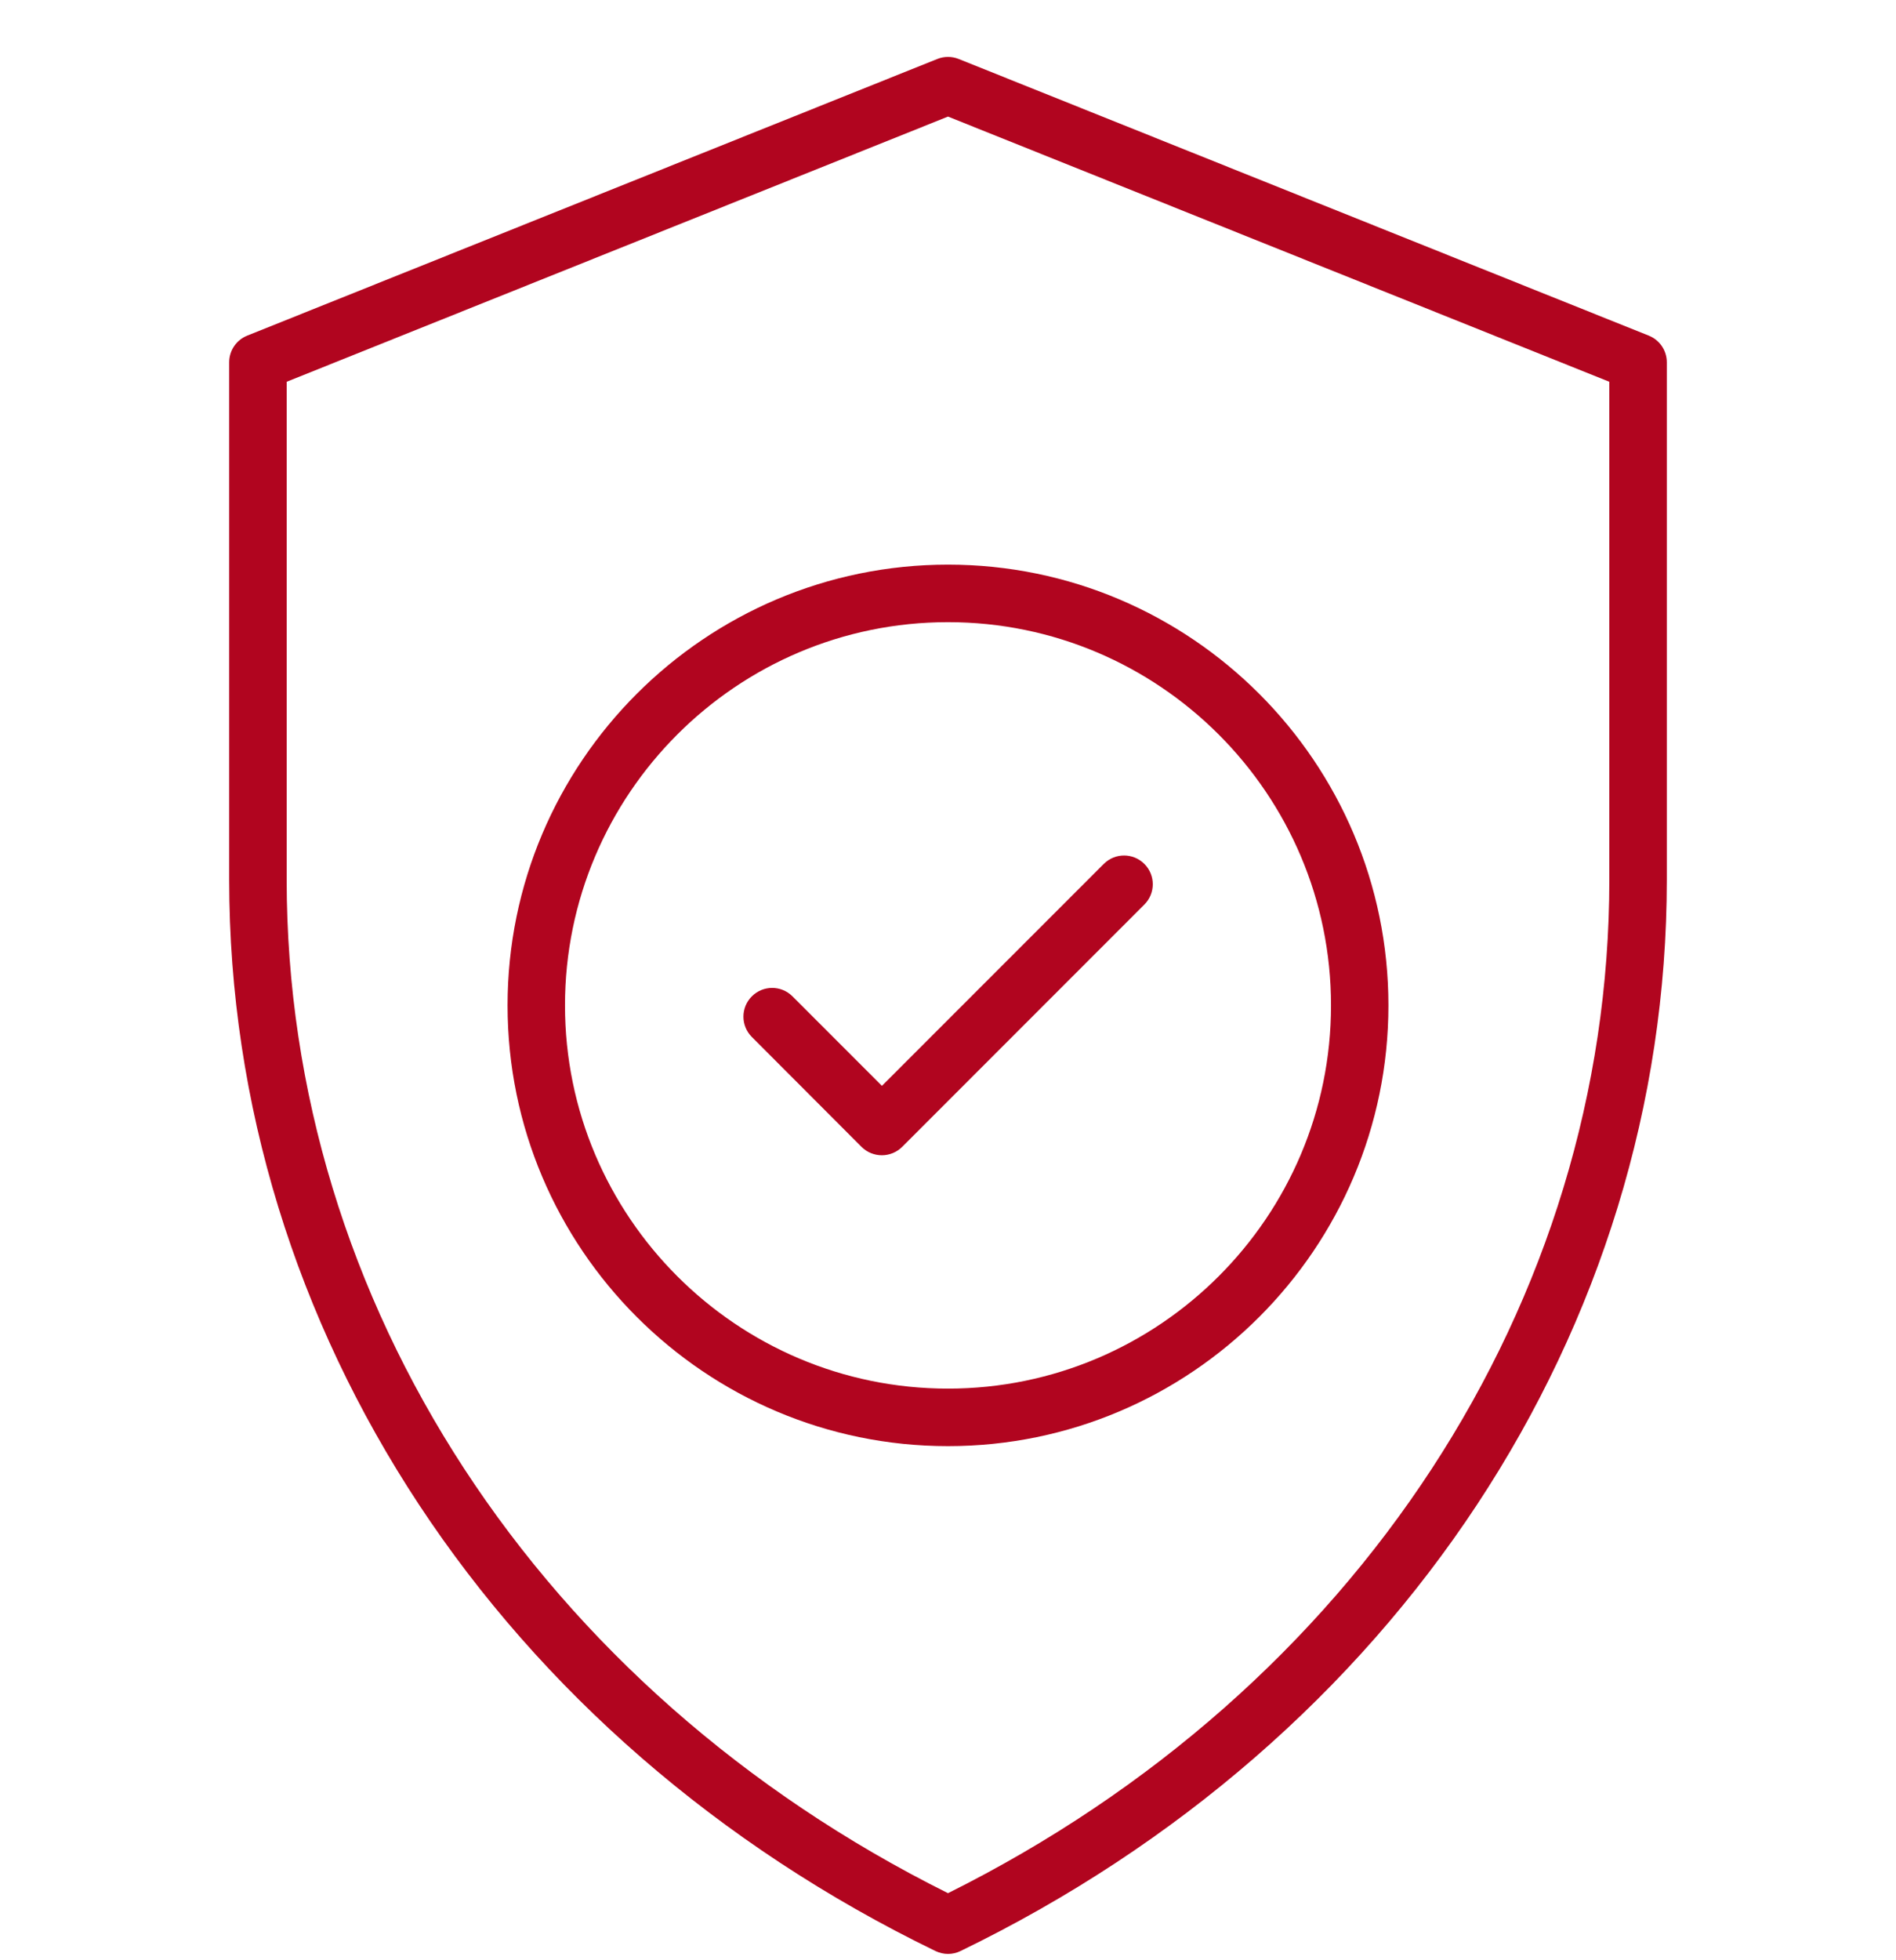
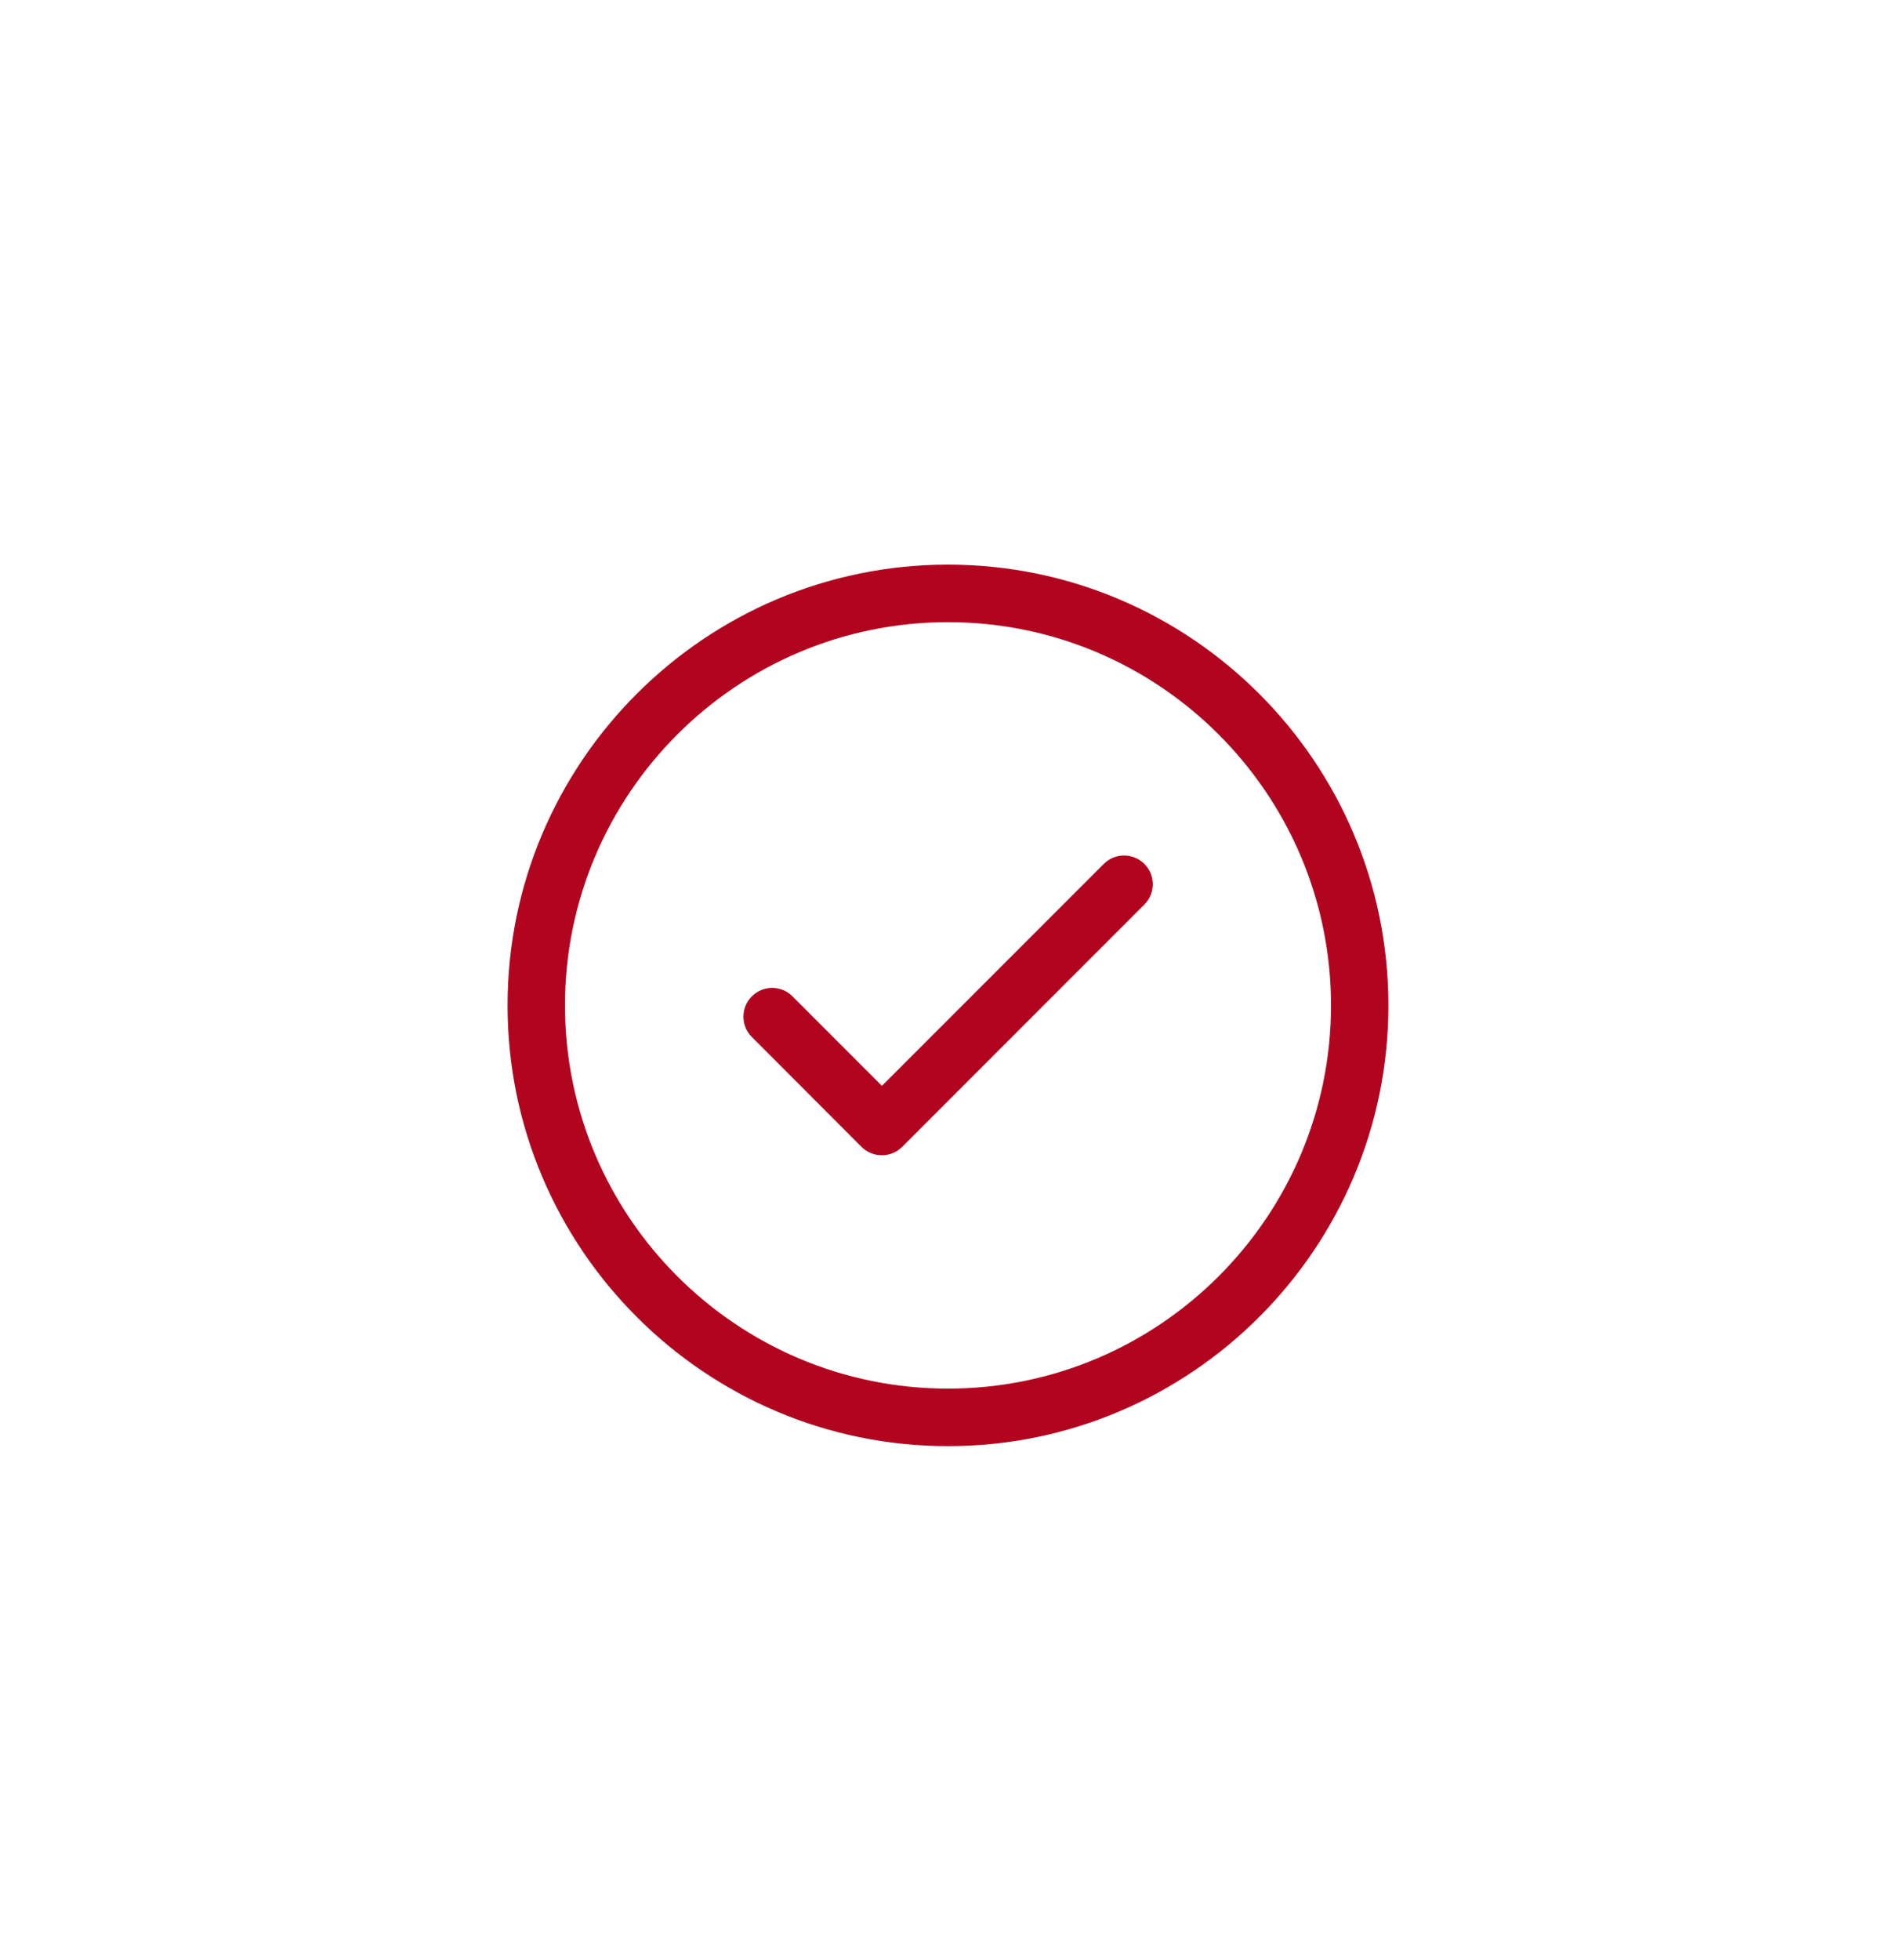
<svg xmlns="http://www.w3.org/2000/svg" width="90" height="93" viewBox="0 0 90 93" fill="none">
  <g id="Icon">
    <g id="Vector">
-       <path d="M44.403 92.562C44.593 92.651 44.795 92.7 45 92.7C45.205 92.7 45.406 92.655 45.596 92.562C66.275 82.532 79.121 63.057 79.121 41.737V17.187C79.121 16.631 78.781 16.128 78.263 15.923L45.507 2.798C45.183 2.667 44.817 2.667 44.493 2.798L11.737 15.923C11.219 16.128 10.879 16.631 10.879 17.187V41.737C10.879 63.057 23.728 82.532 44.403 92.562ZM13.608 18.112L45 5.531L76.392 18.112V41.737C76.392 61.801 64.382 80.164 45 89.818C25.618 80.168 13.608 61.8 13.608 41.737V18.112Z" fill="#B1051F" />
      <path d="M45 68.609C56.529 68.609 65.906 59.227 65.906 47.699C65.906 36.17 56.529 26.788 45 26.788C33.471 26.788 24.093 36.17 24.093 47.699C24.093 59.227 33.471 68.609 45 68.609ZM45 29.517C55.026 29.517 63.181 37.672 63.181 47.699C63.181 57.725 55.026 65.88 45 65.88C34.973 65.88 26.819 57.725 26.819 47.699C26.819 37.672 34.973 29.517 45 29.517Z" fill="#B1051F" />
      <path d="M40.894 54.41C41.159 54.675 41.51 54.809 41.86 54.809C42.211 54.809 42.557 54.675 42.826 54.41L54.321 42.914C54.854 42.381 54.854 41.52 54.321 40.987C53.788 40.454 52.927 40.454 52.394 40.987L41.864 51.516L37.617 47.269C37.084 46.736 36.223 46.736 35.689 47.269C35.156 47.803 35.156 48.664 35.689 49.197L40.894 54.41Z" fill="#B1051F" />
    </g>
  </g>
</svg>